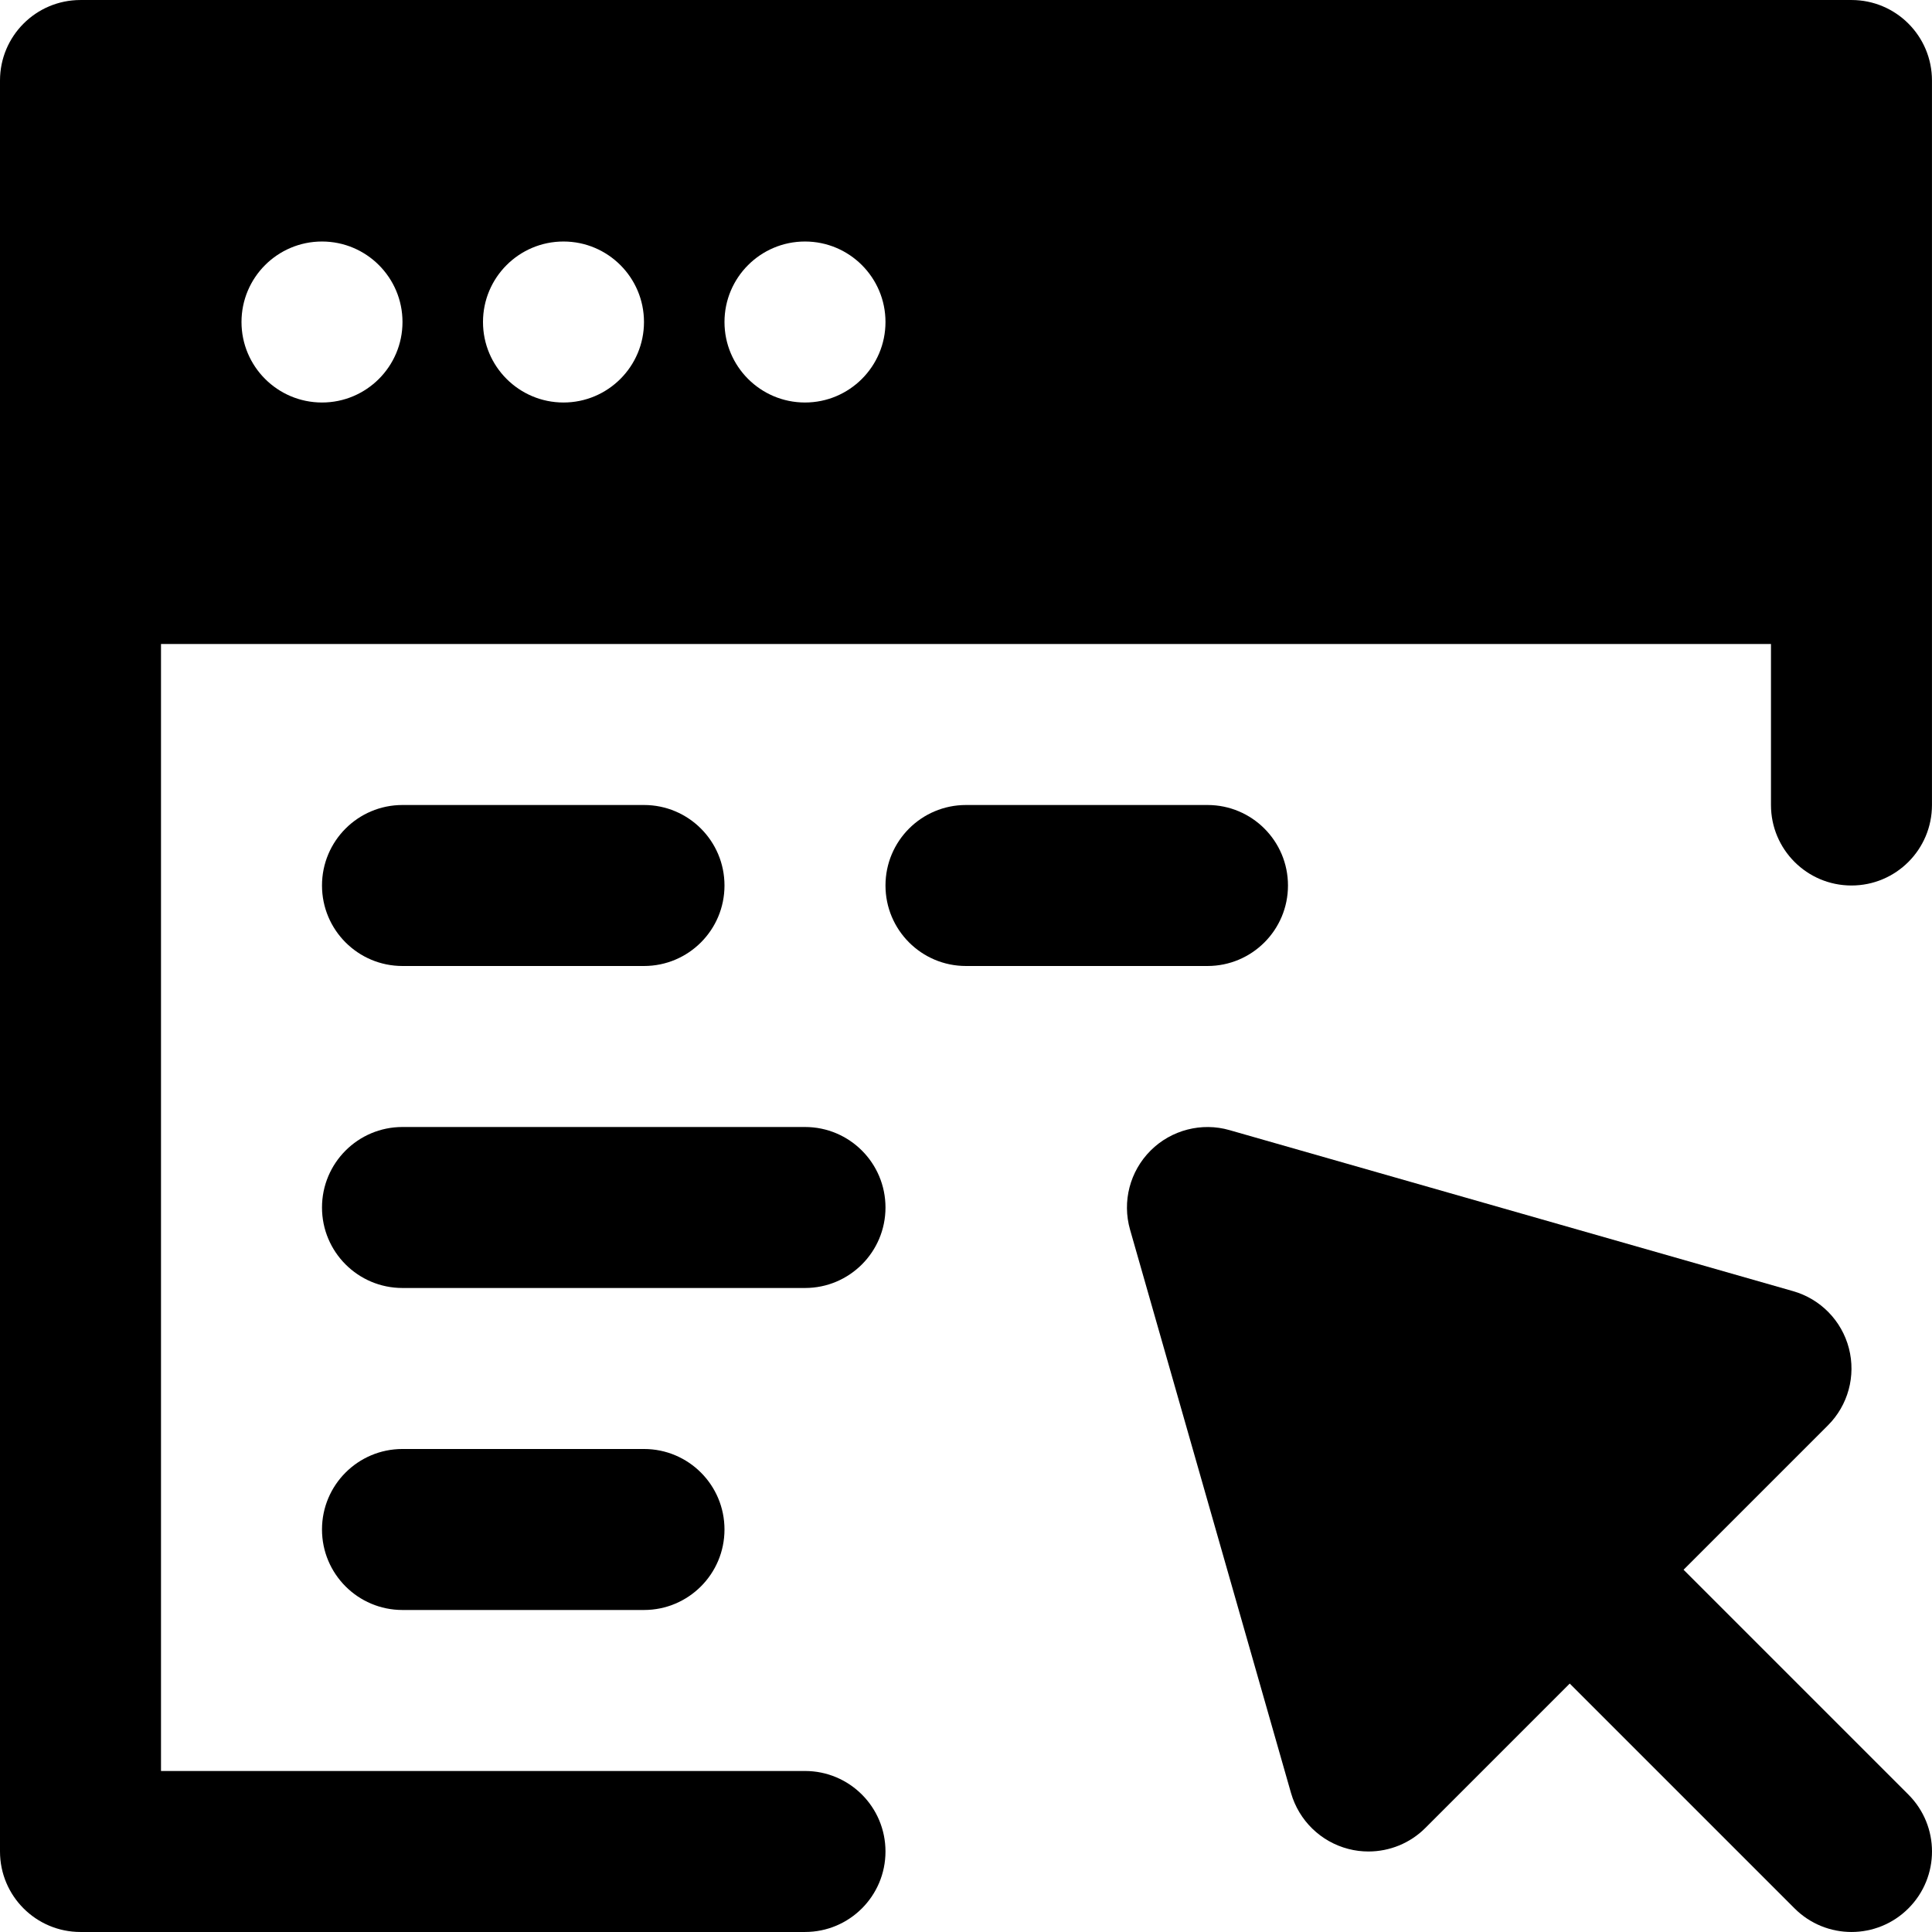
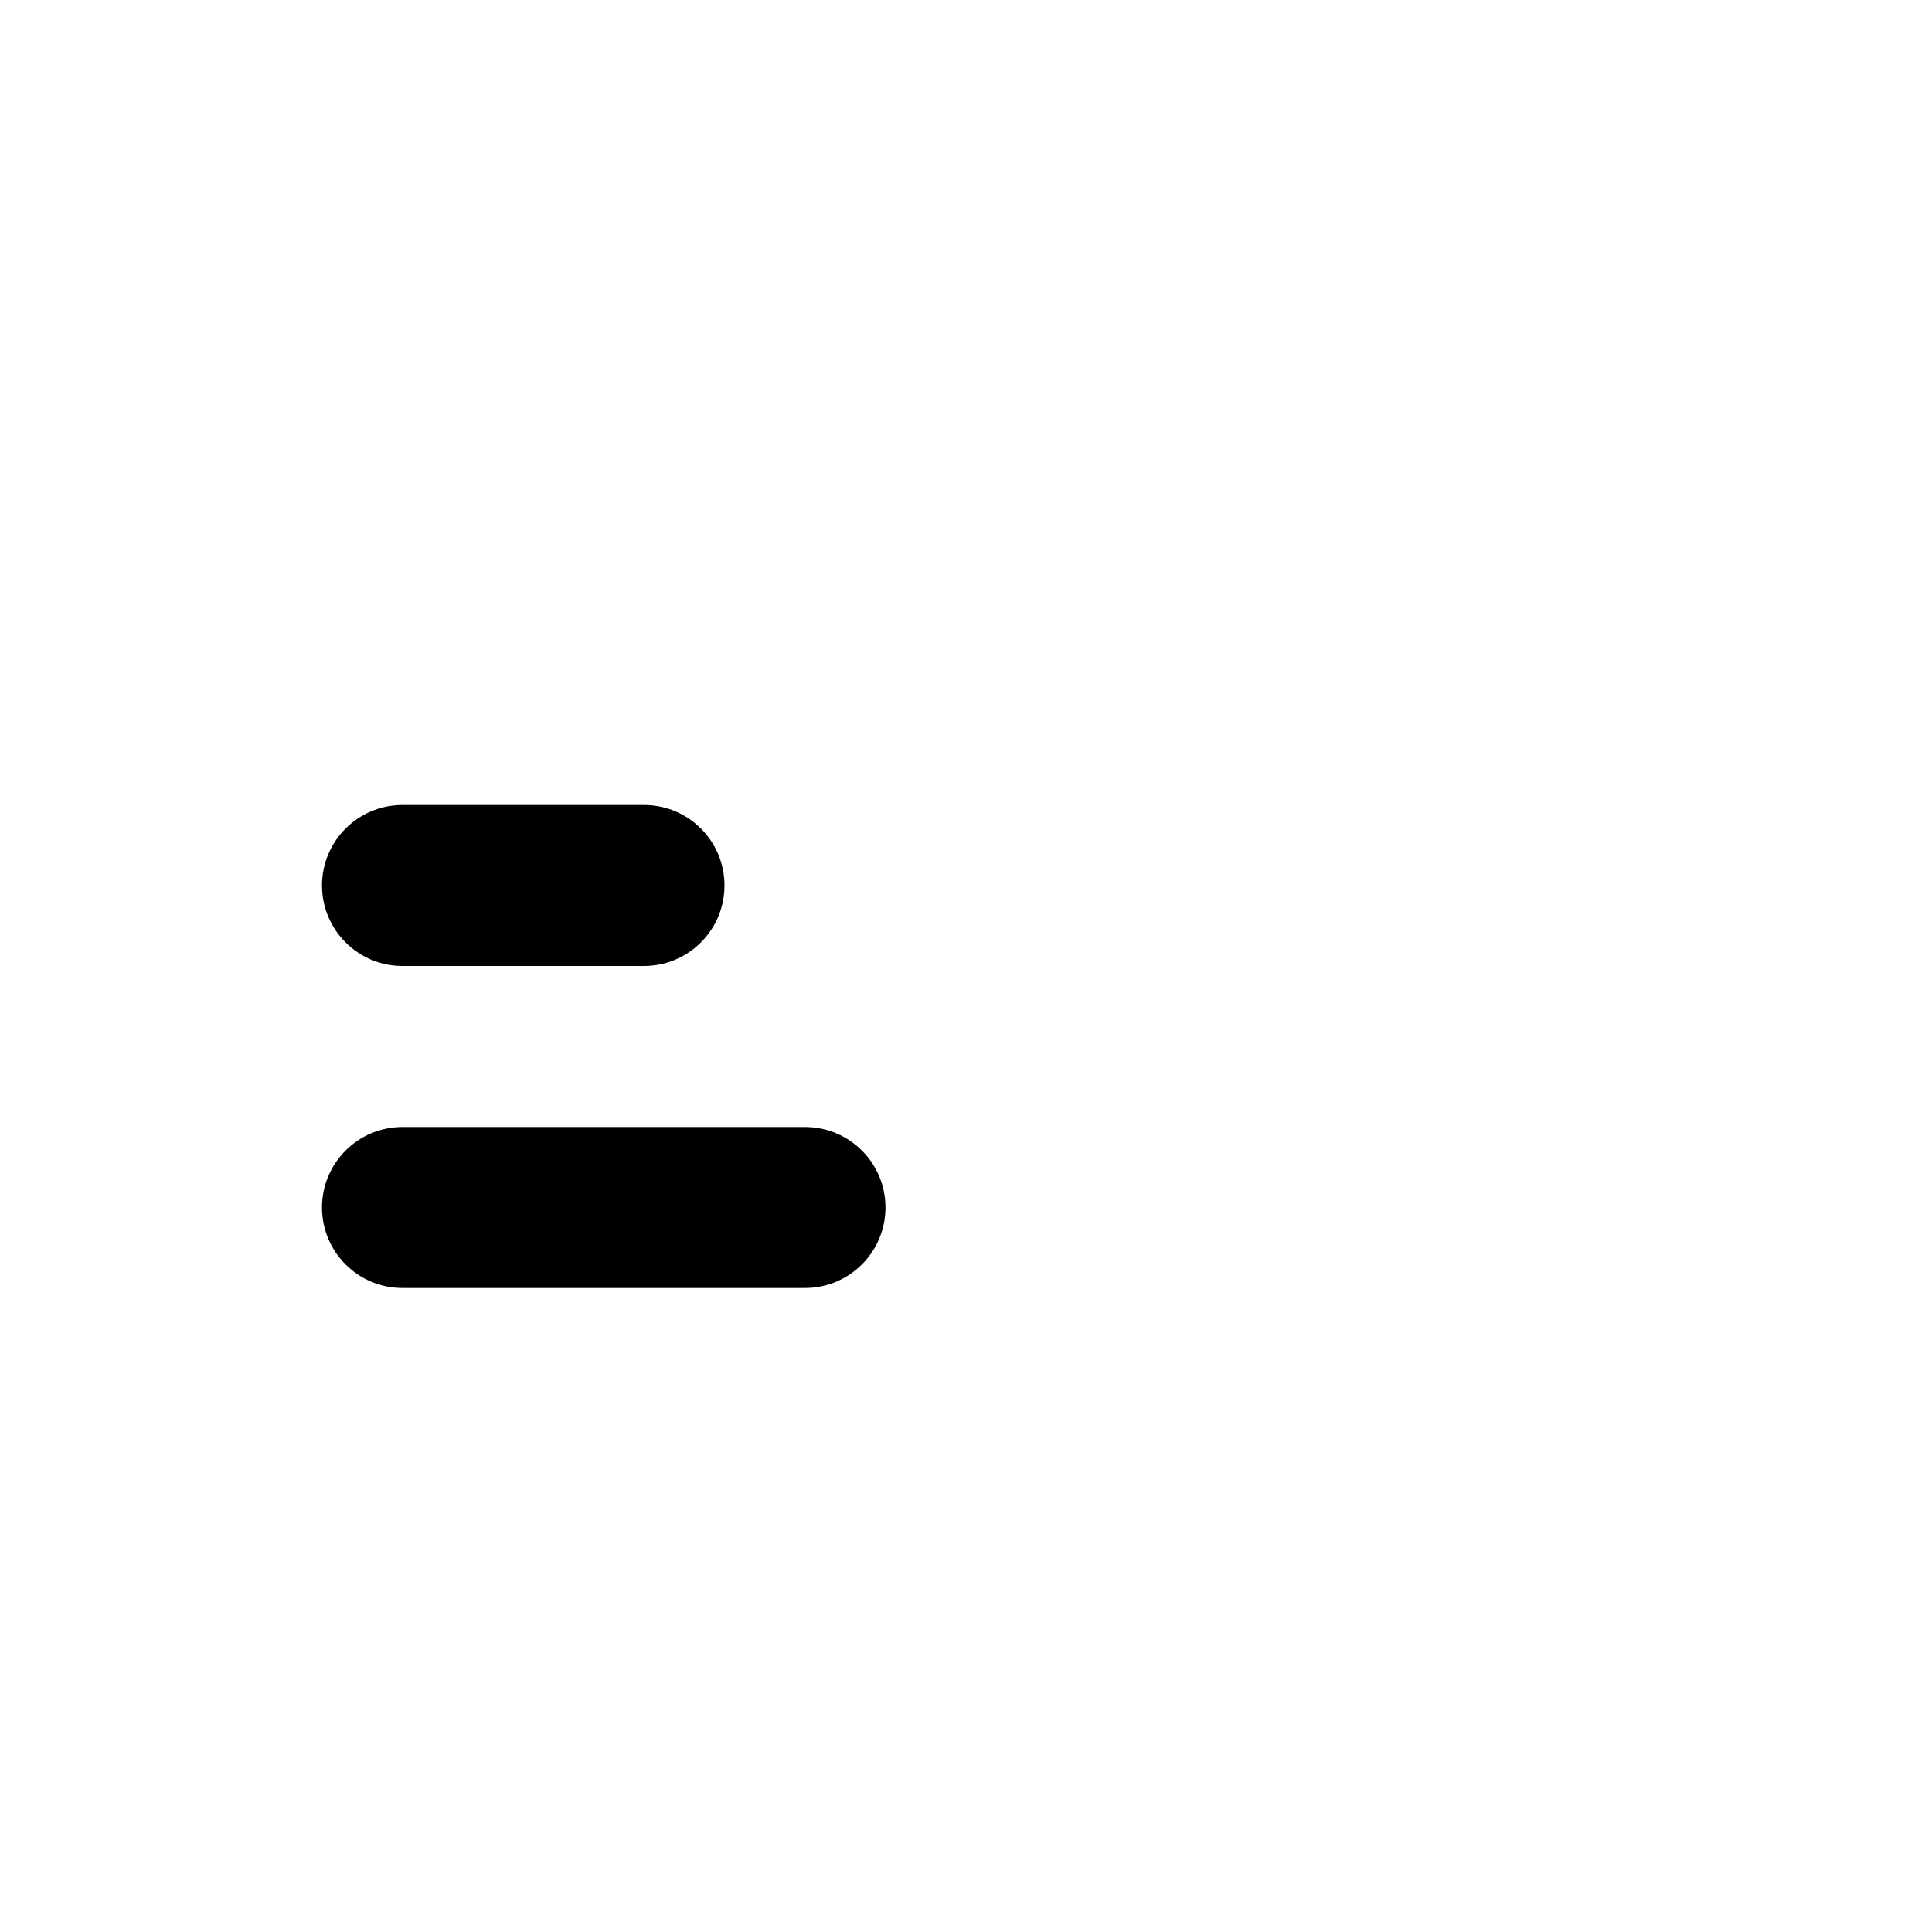
<svg xmlns="http://www.w3.org/2000/svg" fill="#000000" height="800px" width="800px" id="Layer_1" viewBox="0 0 512.008 512.008" xml:space="preserve">
  <g>
    <g>
      <g>
-         <path d="M505.751,475.588l-59.584-59.584l38.251-38.251c5.355-5.333,7.467-13.12,5.568-20.437    c-1.899-7.317-7.531-13.077-14.805-15.147l-149.333-42.667c-7.36-2.133-15.445-0.064-20.928,5.419s-7.573,13.483-5.44,20.949    l42.667,149.333c2.091,7.253,7.851,12.885,15.168,14.784c1.771,0.469,3.563,0.683,5.355,0.683c5.589,0,11.051-2.197,15.083-6.251    l38.251-38.251l59.584,59.584c4.16,4.16,9.621,6.251,15.083,6.251s10.923-2.091,15.083-6.251    C514.093,497.412,514.093,483.929,505.751,475.588z" />
        <path d="M106.667,213.337c-11.797,0-21.333,9.557-21.333,21.333s9.536,21.333,21.333,21.333h64    c11.797,0,21.333-9.557,21.333-21.333s-9.536-21.333-21.333-21.333H106.667z" />
-         <path d="M341.333,234.67c0-11.776-9.536-21.333-21.333-21.333h-64c-11.797,0-21.333,9.557-21.333,21.333    s9.536,21.333,21.333,21.333h64C331.797,256.004,341.333,246.446,341.333,234.67z" />
        <path d="M213.333,298.67H106.667c-11.797,0-21.333,9.557-21.333,21.333s9.536,21.333,21.333,21.333h106.667    c11.797,0,21.333-9.557,21.333-21.333S225.131,298.67,213.333,298.67z" />
-         <path d="M170.667,426.67c11.797,0,21.333-9.557,21.333-21.333s-9.536-21.333-21.333-21.333h-64    c-11.797,0-21.333,9.557-21.333,21.333s9.536,21.333,21.333,21.333H170.667z" />
-         <path d="M213.333,469.337H42.667V170.67h426.667v42.667c0,11.776,9.536,21.333,21.333,21.333S512,225.113,512,213.337v-64v-128    c0-11.776-9.536-21.333-21.333-21.333H21.333C9.536,0.004,0,9.561,0,21.337v128V490.67c0,11.776,9.536,21.333,21.333,21.333h192    c11.797,0,21.333-9.557,21.333-21.333S225.131,469.337,213.333,469.337z M213.333,64.004c11.776,0,21.333,9.557,21.333,21.333    s-9.557,21.333-21.333,21.333S192,97.113,192,85.337S201.557,64.004,213.333,64.004z M149.333,64.004    c11.776,0,21.333,9.557,21.333,21.333s-9.557,21.333-21.333,21.333S128,97.113,128,85.337S137.557,64.004,149.333,64.004z     M85.333,64.004c11.776,0,21.333,9.557,21.333,21.333s-9.557,21.333-21.333,21.333S64,97.113,64,85.337    S73.557,64.004,85.333,64.004z" />
      </g>
    </g>
  </g>
</svg>